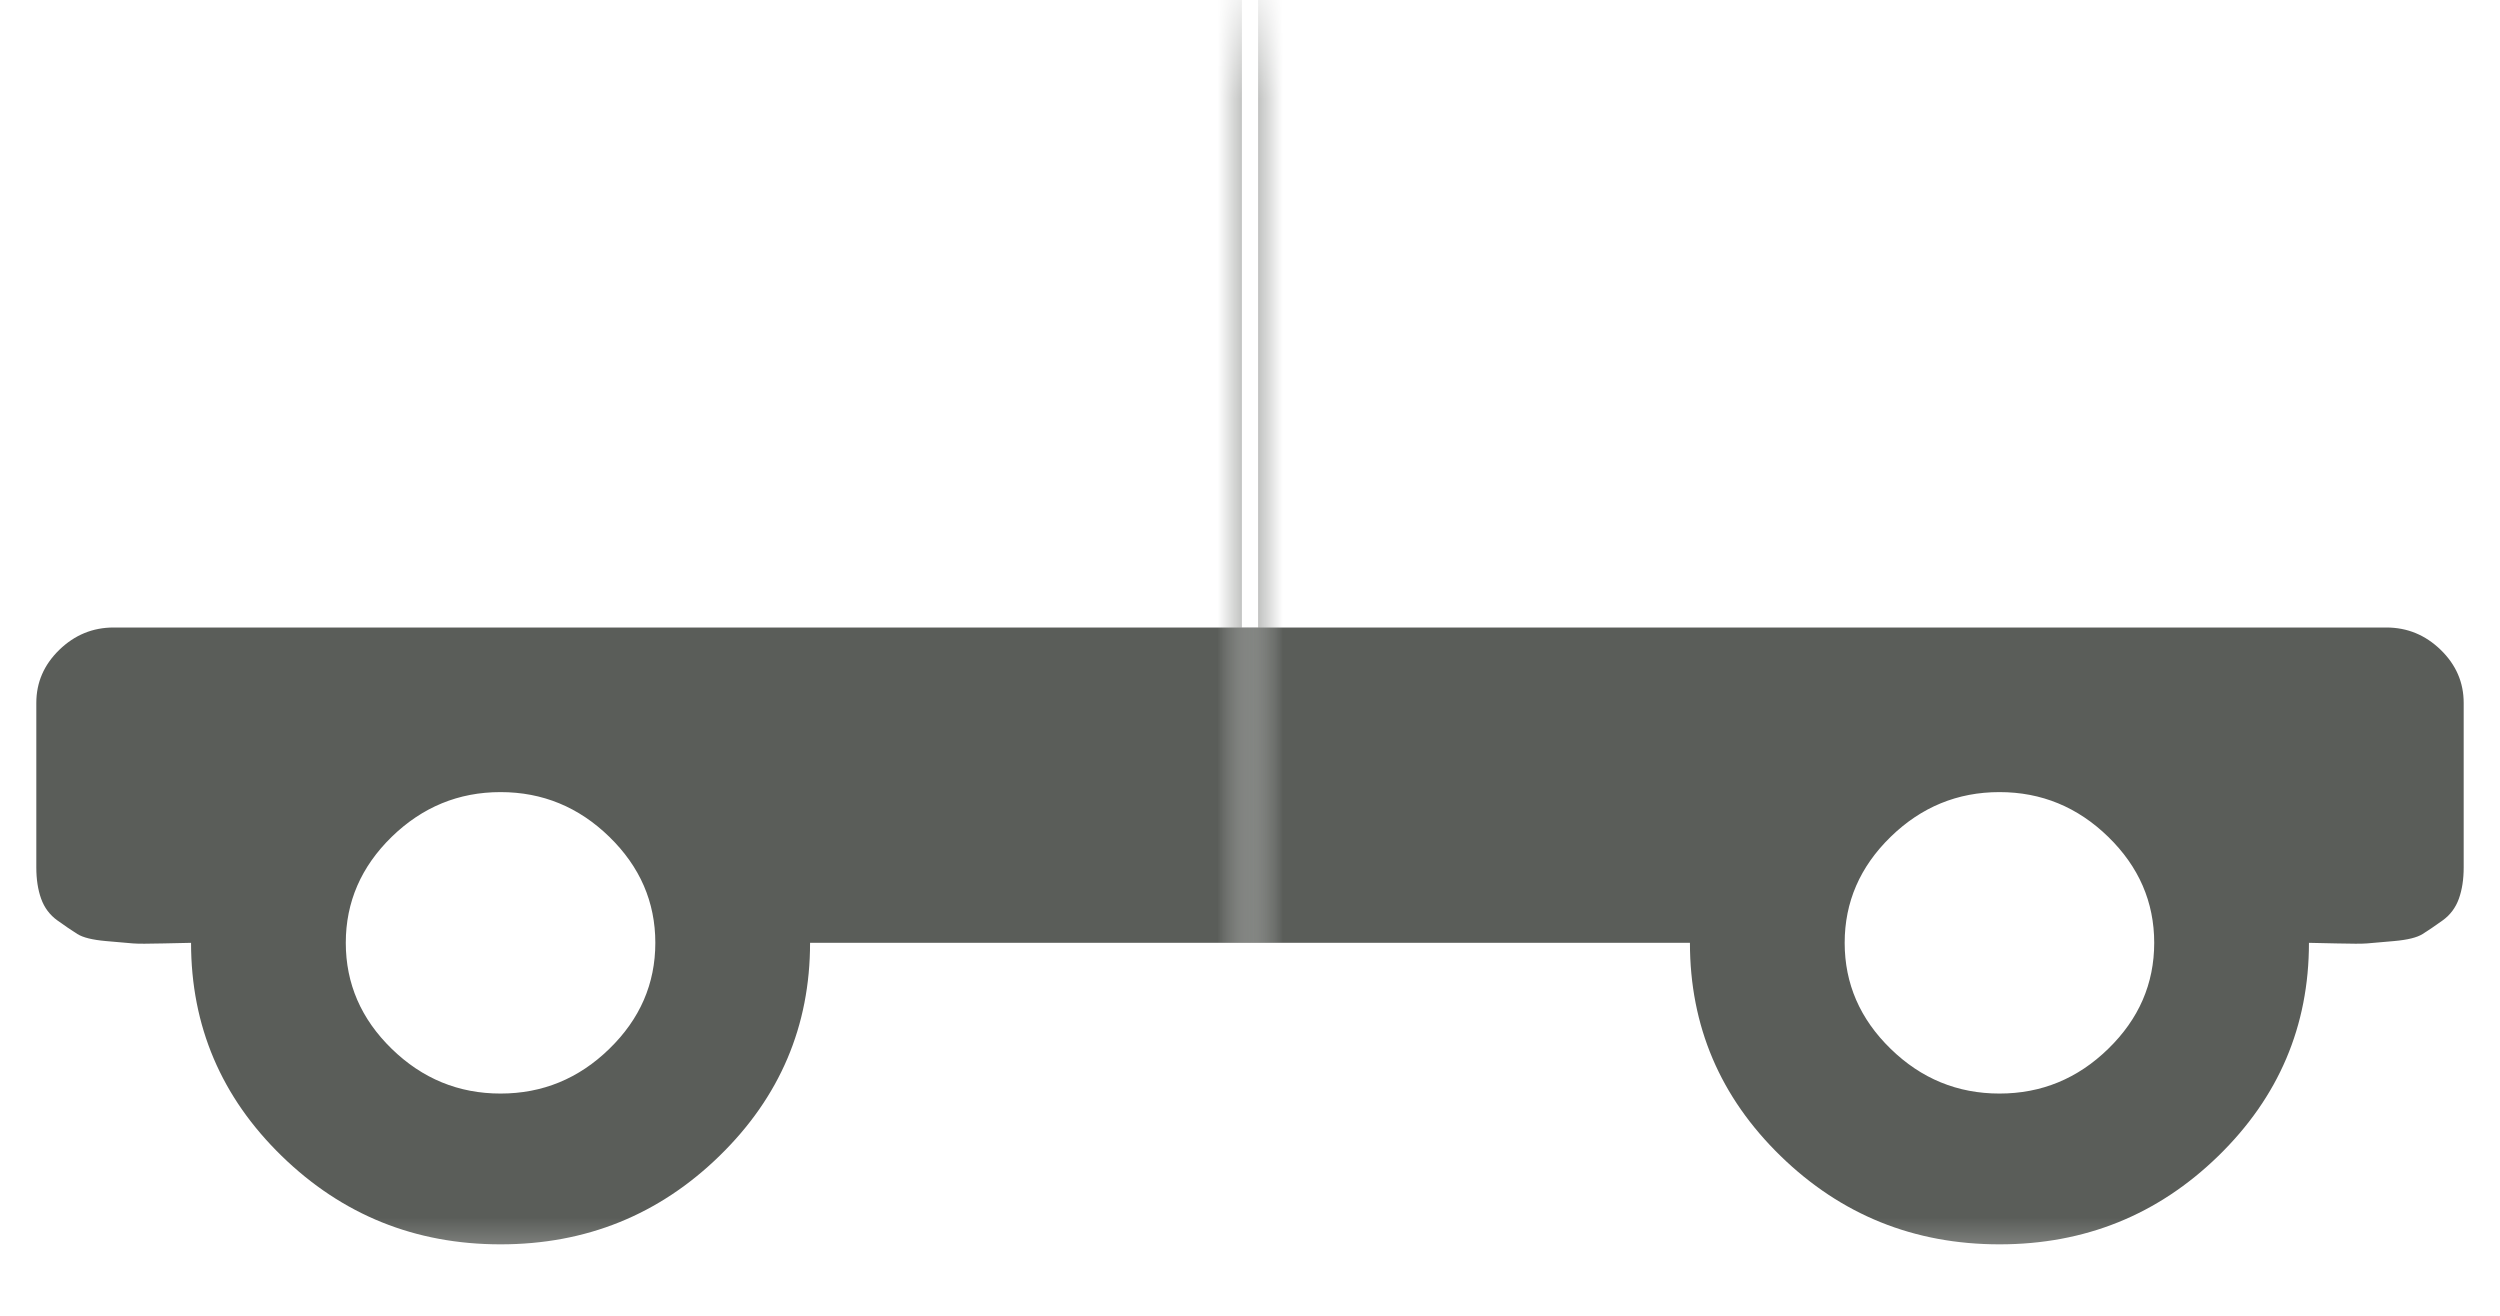
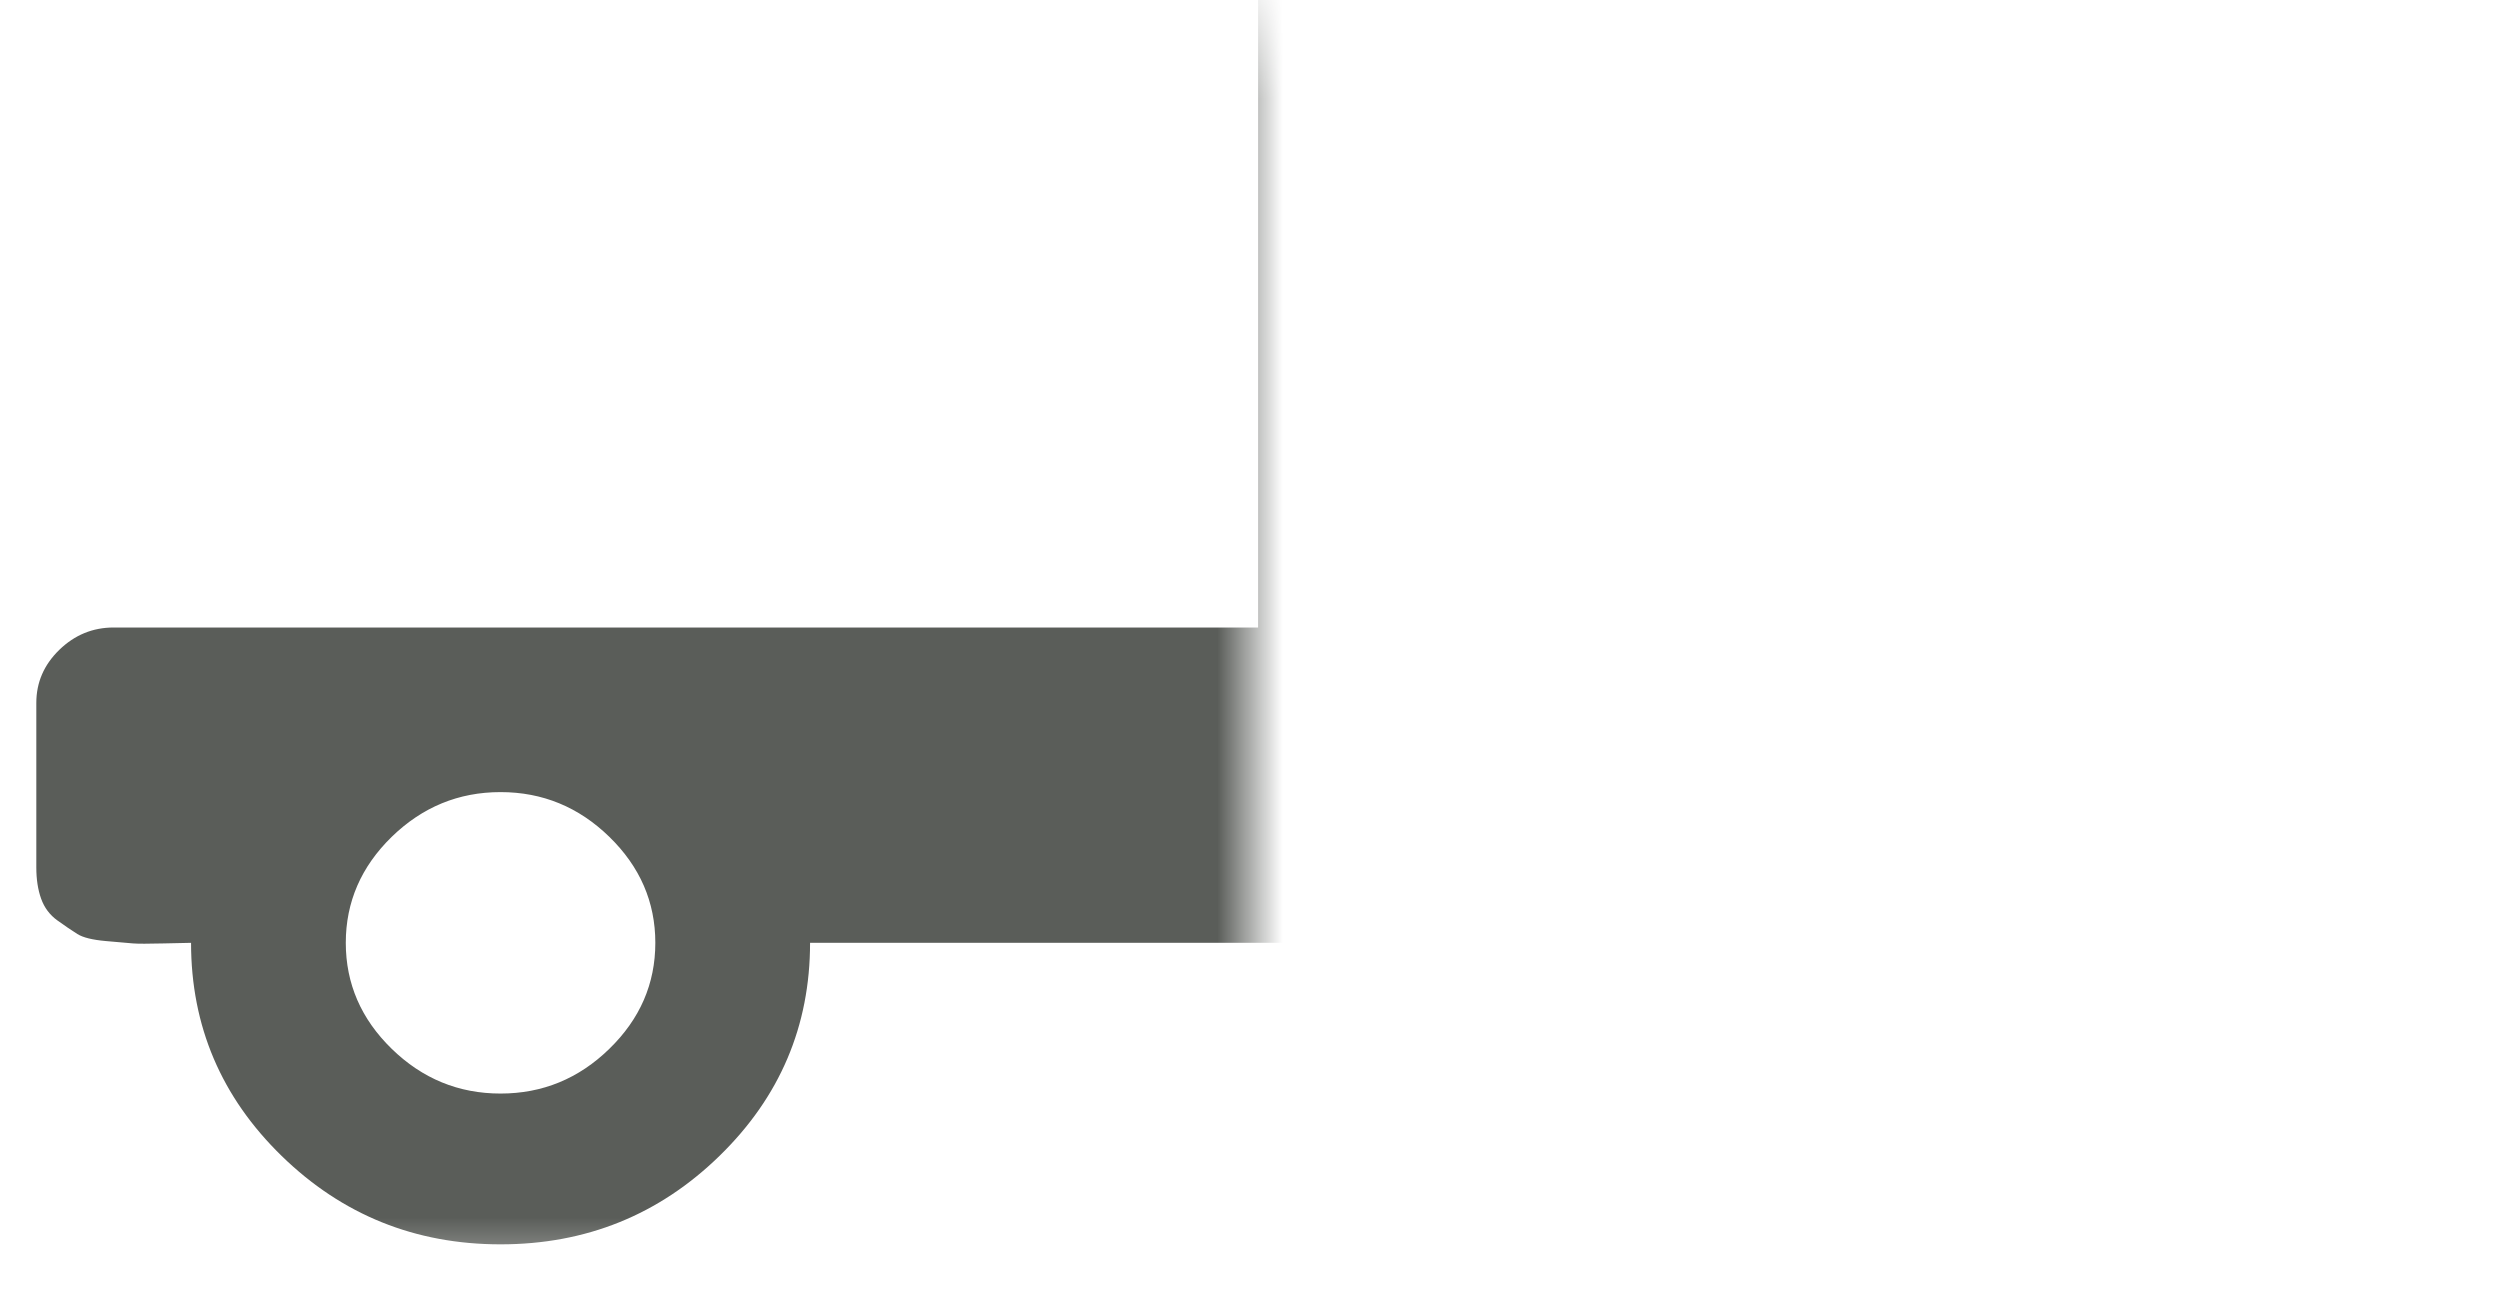
<svg xmlns="http://www.w3.org/2000/svg" width="38" height="20" viewBox="0 0 38 20" fill="none">
  <mask id="mask0_111_2550" style="mask-type:alpha" maskUnits="userSpaceOnUse" x="19" y="0" width="19" height="20">
-     <rect x="19" y="0.5" width="19" height="19" fill="#D9D9D9" />
-   </mask>
+     </mask>
  <g mask="url(#mask0_111_2550)">
-     <path d="M15.516 14.331C15.516 13.711 15.284 13.174 14.818 12.72C14.352 12.267 13.801 12.04 13.164 12.04C12.527 12.04 11.976 12.267 11.51 12.72C11.044 13.174 10.812 13.711 10.812 14.331C10.812 14.952 11.044 15.489 11.51 15.942C11.976 16.396 12.527 16.622 13.164 16.622C13.801 16.622 14.352 16.396 14.818 15.942C15.284 15.489 15.516 14.952 15.516 14.331ZM8.459 5.167H15.516V0.584H12.613C12.453 0.584 12.319 0.638 12.208 0.745L8.625 4.236C8.515 4.343 8.459 4.474 8.459 4.63L8.459 5.167ZM32.744 14.331C32.744 13.711 32.511 13.174 32.045 12.72C31.58 12.267 31.029 12.04 30.392 12.04C29.754 12.04 29.203 12.267 28.738 12.72C28.272 13.174 28.039 13.711 28.039 14.331C28.039 14.952 28.272 15.489 28.738 15.942C29.203 16.396 29.755 16.622 30.392 16.622C31.029 16.622 31.58 16.396 32.045 15.942C32.511 15.489 32.744 14.952 32.744 14.331ZM37.448 10.684V13.186C37.448 13.365 37.424 13.523 37.375 13.66C37.326 13.797 37.243 13.908 37.127 13.991C37.011 14.075 36.909 14.143 36.824 14.197C36.738 14.251 36.594 14.286 36.392 14.304C36.19 14.322 36.052 14.334 35.978 14.34C35.905 14.346 35.748 14.346 35.51 14.34C35.271 14.334 35.133 14.331 35.096 14.331C35.096 15.596 34.637 16.676 33.718 17.571C32.799 18.466 31.69 18.914 30.392 18.914C29.093 18.914 27.984 18.466 27.065 17.571C26.146 16.676 25.687 15.596 25.687 14.331H17.869C17.869 15.596 17.409 16.676 16.491 17.571C15.572 18.466 14.463 18.914 13.164 18.914C11.865 18.914 10.757 18.466 9.838 17.571C8.919 16.676 8.46 15.596 8.46 14.331H7.283C7.247 14.331 7.109 14.334 6.87 14.34C6.631 14.346 6.475 14.346 6.401 14.34C6.263 14.329 6.126 14.317 5.988 14.305C5.786 14.287 5.642 14.251 5.556 14.197C5.47 14.143 5.369 14.075 5.253 13.991C5.136 13.908 5.054 13.797 5.005 13.66C4.956 13.523 4.931 13.365 4.931 13.186C4.931 12.876 5.048 12.607 5.28 12.38C5.513 12.154 5.789 12.04 6.107 12.04V6.312C6.107 6.217 6.104 6.008 6.098 5.686C6.092 5.364 6.092 5.137 6.098 5.006C6.104 4.874 6.119 4.668 6.144 4.388C6.168 4.108 6.208 3.887 6.263 3.726C6.319 3.565 6.404 3.383 6.521 3.18C6.637 2.977 6.775 2.798 6.934 2.643L10.573 -0.902C10.806 -1.128 11.115 -1.319 11.501 -1.474C11.887 -1.63 12.245 -1.707 12.576 -1.707H16.945C18.325 -1.707 18.877 -1.143 18.877 -0.068C18.877 0.47 18.877 8.922 18.877 9.538L36.272 9.538C36.591 9.538 36.866 9.652 37.099 9.878C37.332 10.105 37.448 10.373 37.448 10.684Z" fill="#5A5D59" />
+     <path d="M15.516 14.331C15.516 13.711 15.284 13.174 14.818 12.72C14.352 12.267 13.801 12.04 13.164 12.04C12.527 12.04 11.976 12.267 11.51 12.72C11.044 13.174 10.812 13.711 10.812 14.331C10.812 14.952 11.044 15.489 11.51 15.942C11.976 16.396 12.527 16.622 13.164 16.622C13.801 16.622 14.352 16.396 14.818 15.942C15.284 15.489 15.516 14.952 15.516 14.331ZM8.459 5.167H15.516V0.584H12.613C12.453 0.584 12.319 0.638 12.208 0.745L8.625 4.236C8.515 4.343 8.459 4.474 8.459 4.63L8.459 5.167ZM32.744 14.331C32.744 13.711 32.511 13.174 32.045 12.72C31.58 12.267 31.029 12.04 30.392 12.04C29.754 12.04 29.203 12.267 28.738 12.72C28.272 13.174 28.039 13.711 28.039 14.331C28.039 14.952 28.272 15.489 28.738 15.942C29.203 16.396 29.755 16.622 30.392 16.622C31.029 16.622 31.58 16.396 32.045 15.942C32.511 15.489 32.744 14.952 32.744 14.331ZM37.448 10.684V13.186C37.448 13.365 37.424 13.523 37.375 13.66C37.326 13.797 37.243 13.908 37.127 13.991C37.011 14.075 36.909 14.143 36.824 14.197C36.738 14.251 36.594 14.286 36.392 14.304C36.19 14.322 36.052 14.334 35.978 14.34C35.905 14.346 35.748 14.346 35.51 14.34C35.271 14.334 35.133 14.331 35.096 14.331C35.096 15.596 34.637 16.676 33.718 17.571C32.799 18.466 31.69 18.914 30.392 18.914C29.093 18.914 27.984 18.466 27.065 17.571C26.146 16.676 25.687 15.596 25.687 14.331H17.869C17.869 15.596 17.409 16.676 16.491 17.571C15.572 18.466 14.463 18.914 13.164 18.914C11.865 18.914 10.757 18.466 9.838 17.571C8.919 16.676 8.46 15.596 8.46 14.331H7.283C7.247 14.331 7.109 14.334 6.87 14.34C6.631 14.346 6.475 14.346 6.401 14.34C6.263 14.329 6.126 14.317 5.988 14.305C5.786 14.287 5.642 14.251 5.556 14.197C5.47 14.143 5.369 14.075 5.253 13.991C5.136 13.908 5.054 13.797 5.005 13.66C4.956 13.523 4.931 13.365 4.931 13.186C4.931 12.876 5.048 12.607 5.28 12.38C5.513 12.154 5.789 12.04 6.107 12.04V6.312C6.107 6.217 6.104 6.008 6.098 5.686C6.092 5.364 6.092 5.137 6.098 5.006C6.104 4.874 6.119 4.668 6.144 4.388C6.168 4.108 6.208 3.887 6.263 3.726C6.319 3.565 6.404 3.383 6.521 3.18C6.637 2.977 6.775 2.798 6.934 2.643L10.573 -0.902C10.806 -1.128 11.115 -1.319 11.501 -1.474C11.887 -1.63 12.245 -1.707 12.576 -1.707H16.945C18.877 0.47 18.877 8.922 18.877 9.538L36.272 9.538C36.591 9.538 36.866 9.652 37.099 9.878C37.332 10.105 37.448 10.373 37.448 10.684Z" fill="#5A5D59" />
  </g>
  <mask id="mask1_111_2550" style="mask-type:alpha" maskUnits="userSpaceOnUse" x="0" y="0" width="19" height="20">
    <rect width="19" height="19" transform="matrix(-1 0 0 1 19 0.5)" fill="#D9D9D9" />
  </mask>
  <g mask="url(#mask1_111_2550)">
    <path d="M22.484 14.331C22.484 13.711 22.716 13.174 23.182 12.72C23.648 12.267 24.199 12.04 24.836 12.04C25.473 12.04 26.024 12.267 26.49 12.72C26.956 13.174 27.188 13.711 27.188 14.331C27.188 14.952 26.956 15.489 26.49 15.942C26.024 16.396 25.473 16.622 24.836 16.622C24.199 16.622 23.648 16.396 23.182 15.942C22.716 15.489 22.484 14.952 22.484 14.331ZM29.541 5.167H22.484V0.584H25.387C25.547 0.584 25.681 0.638 25.792 0.745L29.375 4.236C29.485 4.343 29.541 4.474 29.541 4.63L29.541 5.167ZM5.256 14.331C5.256 13.711 5.489 13.174 5.954 12.72C6.42 12.267 6.971 12.04 7.608 12.04C8.246 12.04 8.797 12.267 9.262 12.72C9.728 13.174 9.961 13.711 9.961 14.331C9.961 14.952 9.728 15.489 9.262 15.942C8.797 16.396 8.245 16.622 7.608 16.622C6.971 16.622 6.42 16.396 5.954 15.942C5.489 15.489 5.256 14.952 5.256 14.331ZM0.552 10.684V13.186C0.552 13.365 0.576 13.523 0.625 13.66C0.674 13.797 0.757 13.908 0.873 13.991C0.989 14.075 1.091 14.143 1.176 14.197C1.262 14.251 1.406 14.286 1.608 14.304C1.81 14.322 1.948 14.334 2.022 14.34C2.095 14.346 2.252 14.346 2.49 14.34C2.729 14.334 2.867 14.331 2.904 14.331C2.904 15.596 3.363 16.676 4.282 17.571C5.201 18.466 6.31 18.914 7.608 18.914C8.907 18.914 10.016 18.466 10.935 17.571C11.854 16.676 12.313 15.596 12.313 14.331H20.131C20.131 15.596 20.591 16.676 21.509 17.571C22.428 18.466 23.537 18.914 24.836 18.914C26.135 18.914 27.243 18.466 28.162 17.571C29.081 16.676 29.54 15.596 29.54 14.331H30.717C30.753 14.331 30.891 14.334 31.13 14.34C31.369 14.346 31.525 14.346 31.599 14.34C31.737 14.329 31.874 14.317 32.012 14.305C32.214 14.287 32.358 14.251 32.444 14.197C32.53 14.143 32.631 14.075 32.747 13.991C32.864 13.908 32.946 13.797 32.995 13.66C33.044 13.523 33.069 13.365 33.069 13.186C33.069 12.876 32.953 12.607 32.72 12.38C32.487 12.154 32.211 12.04 31.893 12.04V6.312C31.893 6.217 31.896 6.008 31.902 5.686C31.908 5.364 31.908 5.137 31.902 5.006C31.896 4.874 31.881 4.668 31.856 4.388C31.831 4.108 31.792 3.887 31.736 3.726C31.681 3.565 31.596 3.383 31.479 3.18C31.363 2.977 31.225 2.798 31.066 2.643L27.427 -0.902C27.194 -1.128 26.885 -1.319 26.499 -1.474C26.113 -1.63 25.755 -1.707 25.424 -1.707H21.055C19.675 -1.707 19.123 -1.143 19.123 -0.068C19.123 0.47 19.123 8.922 19.123 9.538L1.728 9.538C1.409 9.538 1.134 9.652 0.901 9.878C0.668 10.105 0.552 10.373 0.552 10.684Z" fill="#5A5D59" />
  </g>
</svg>